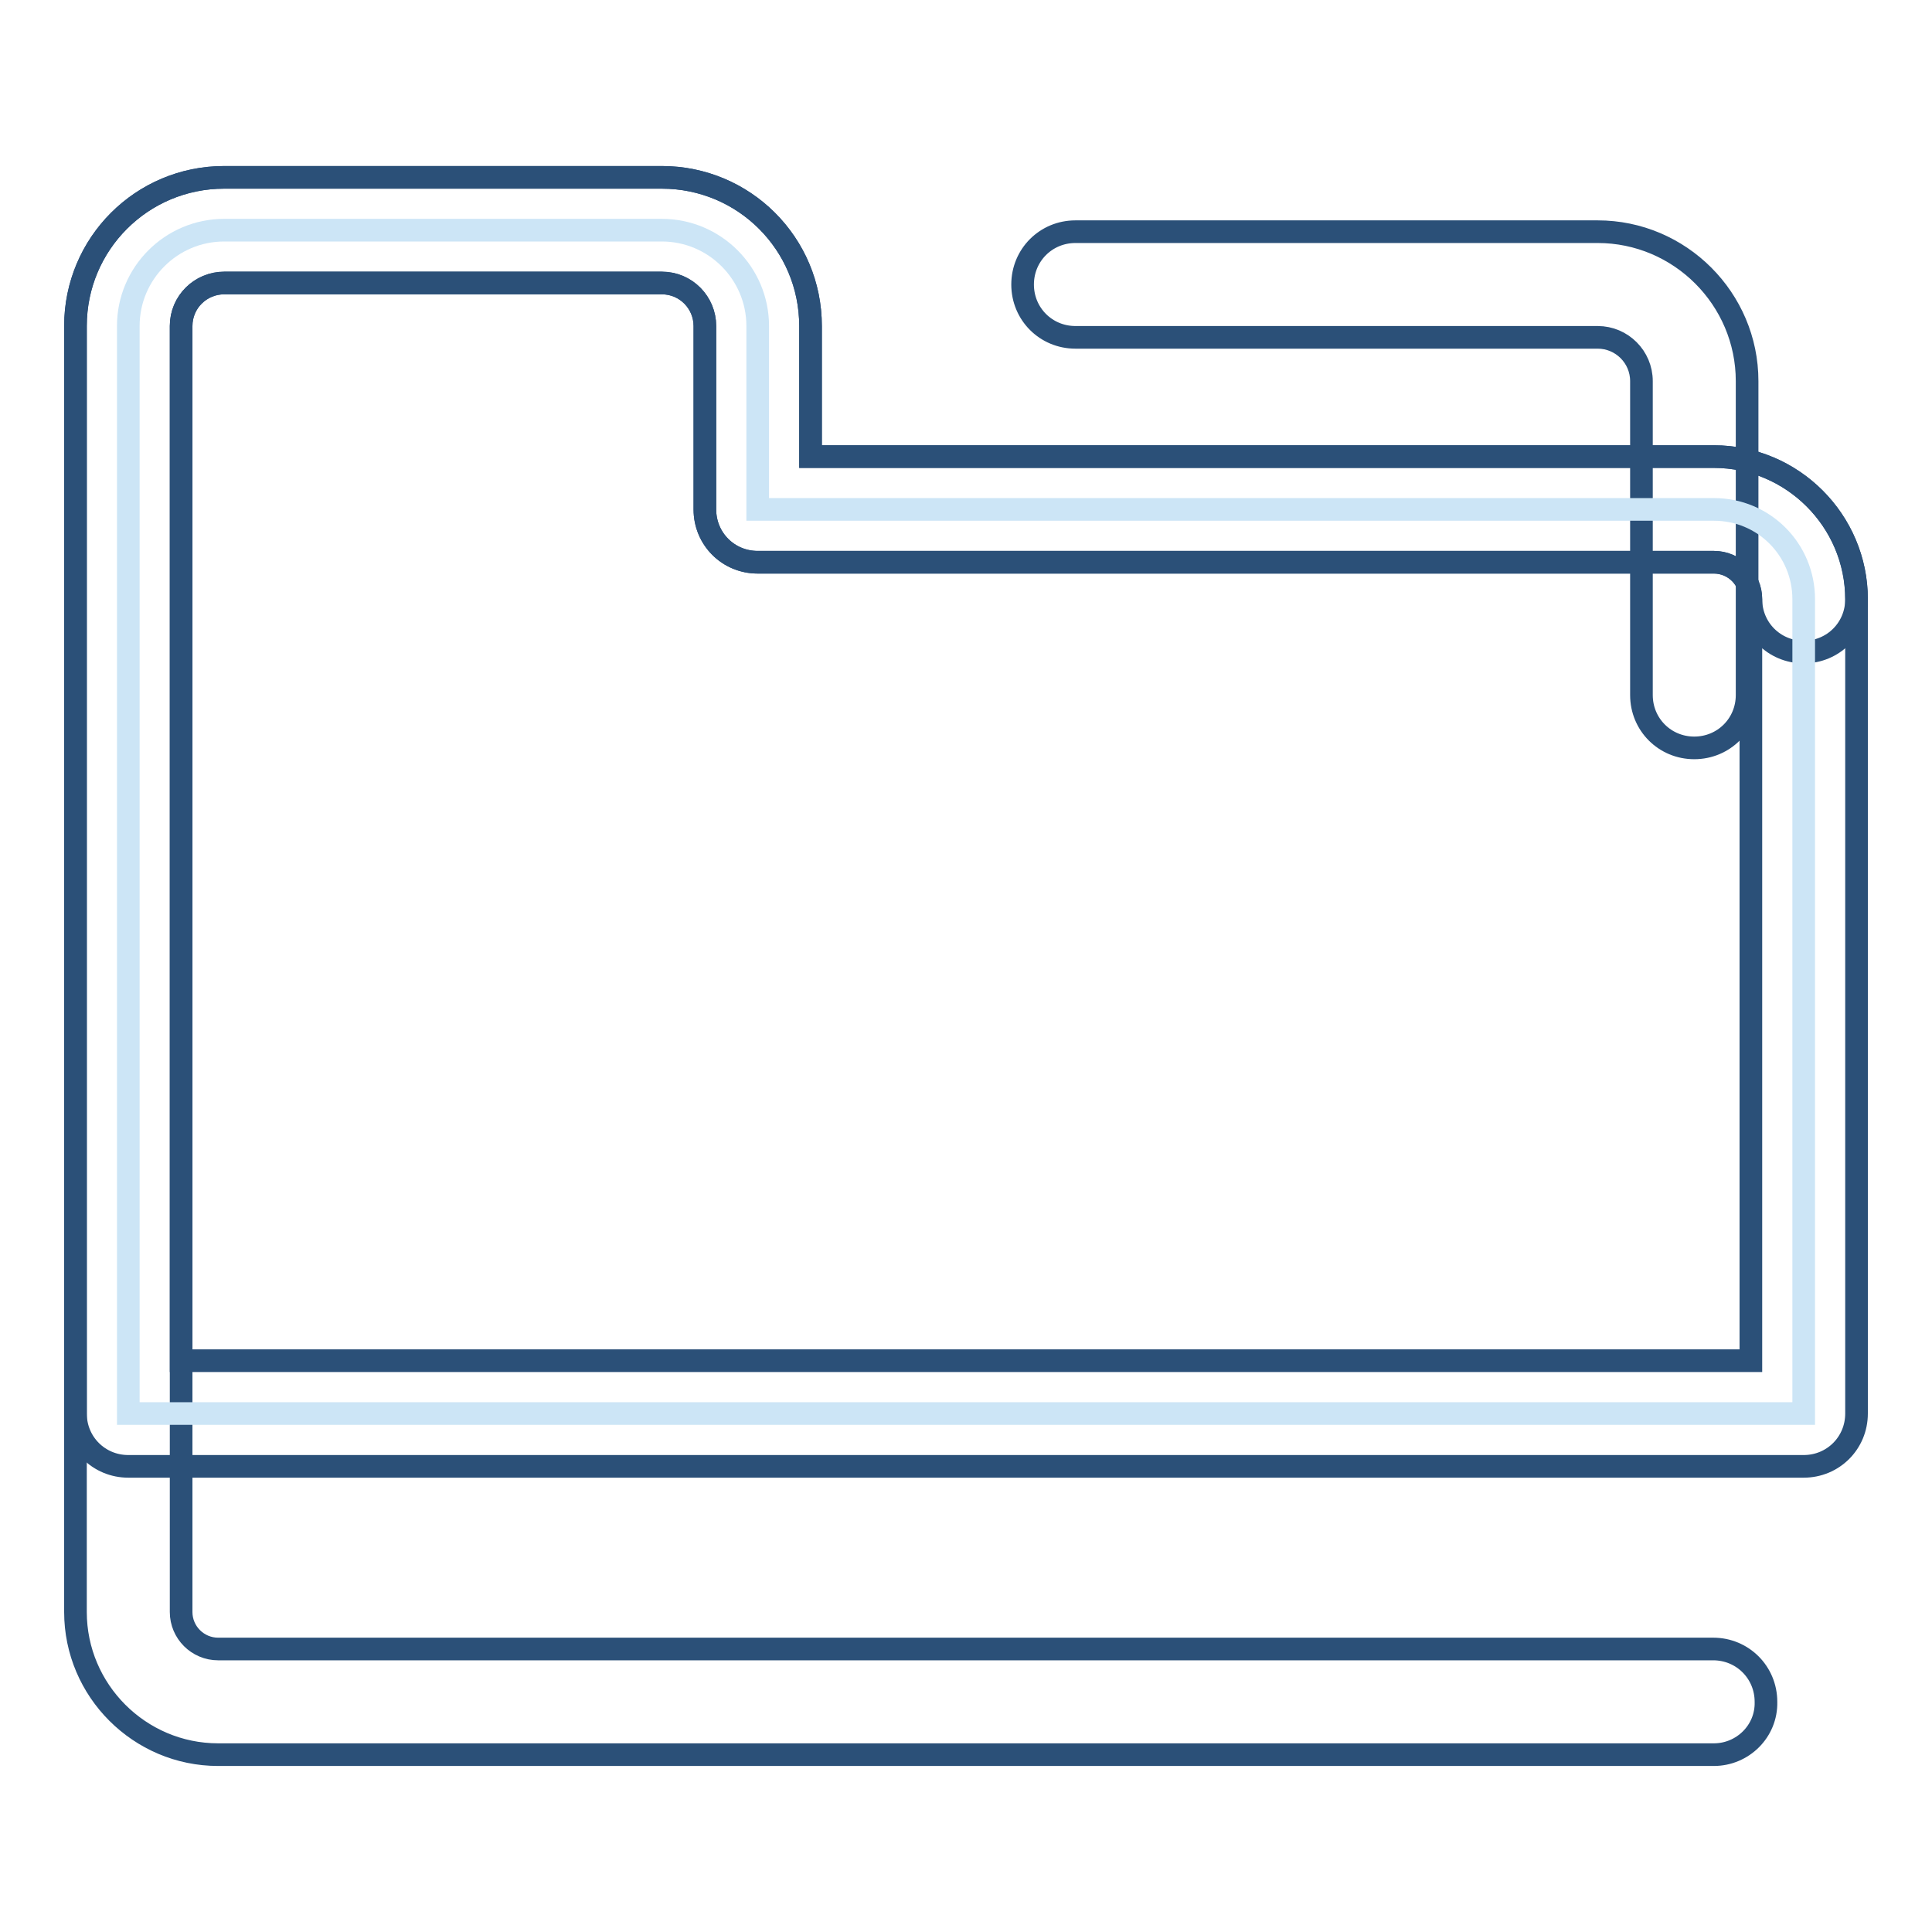
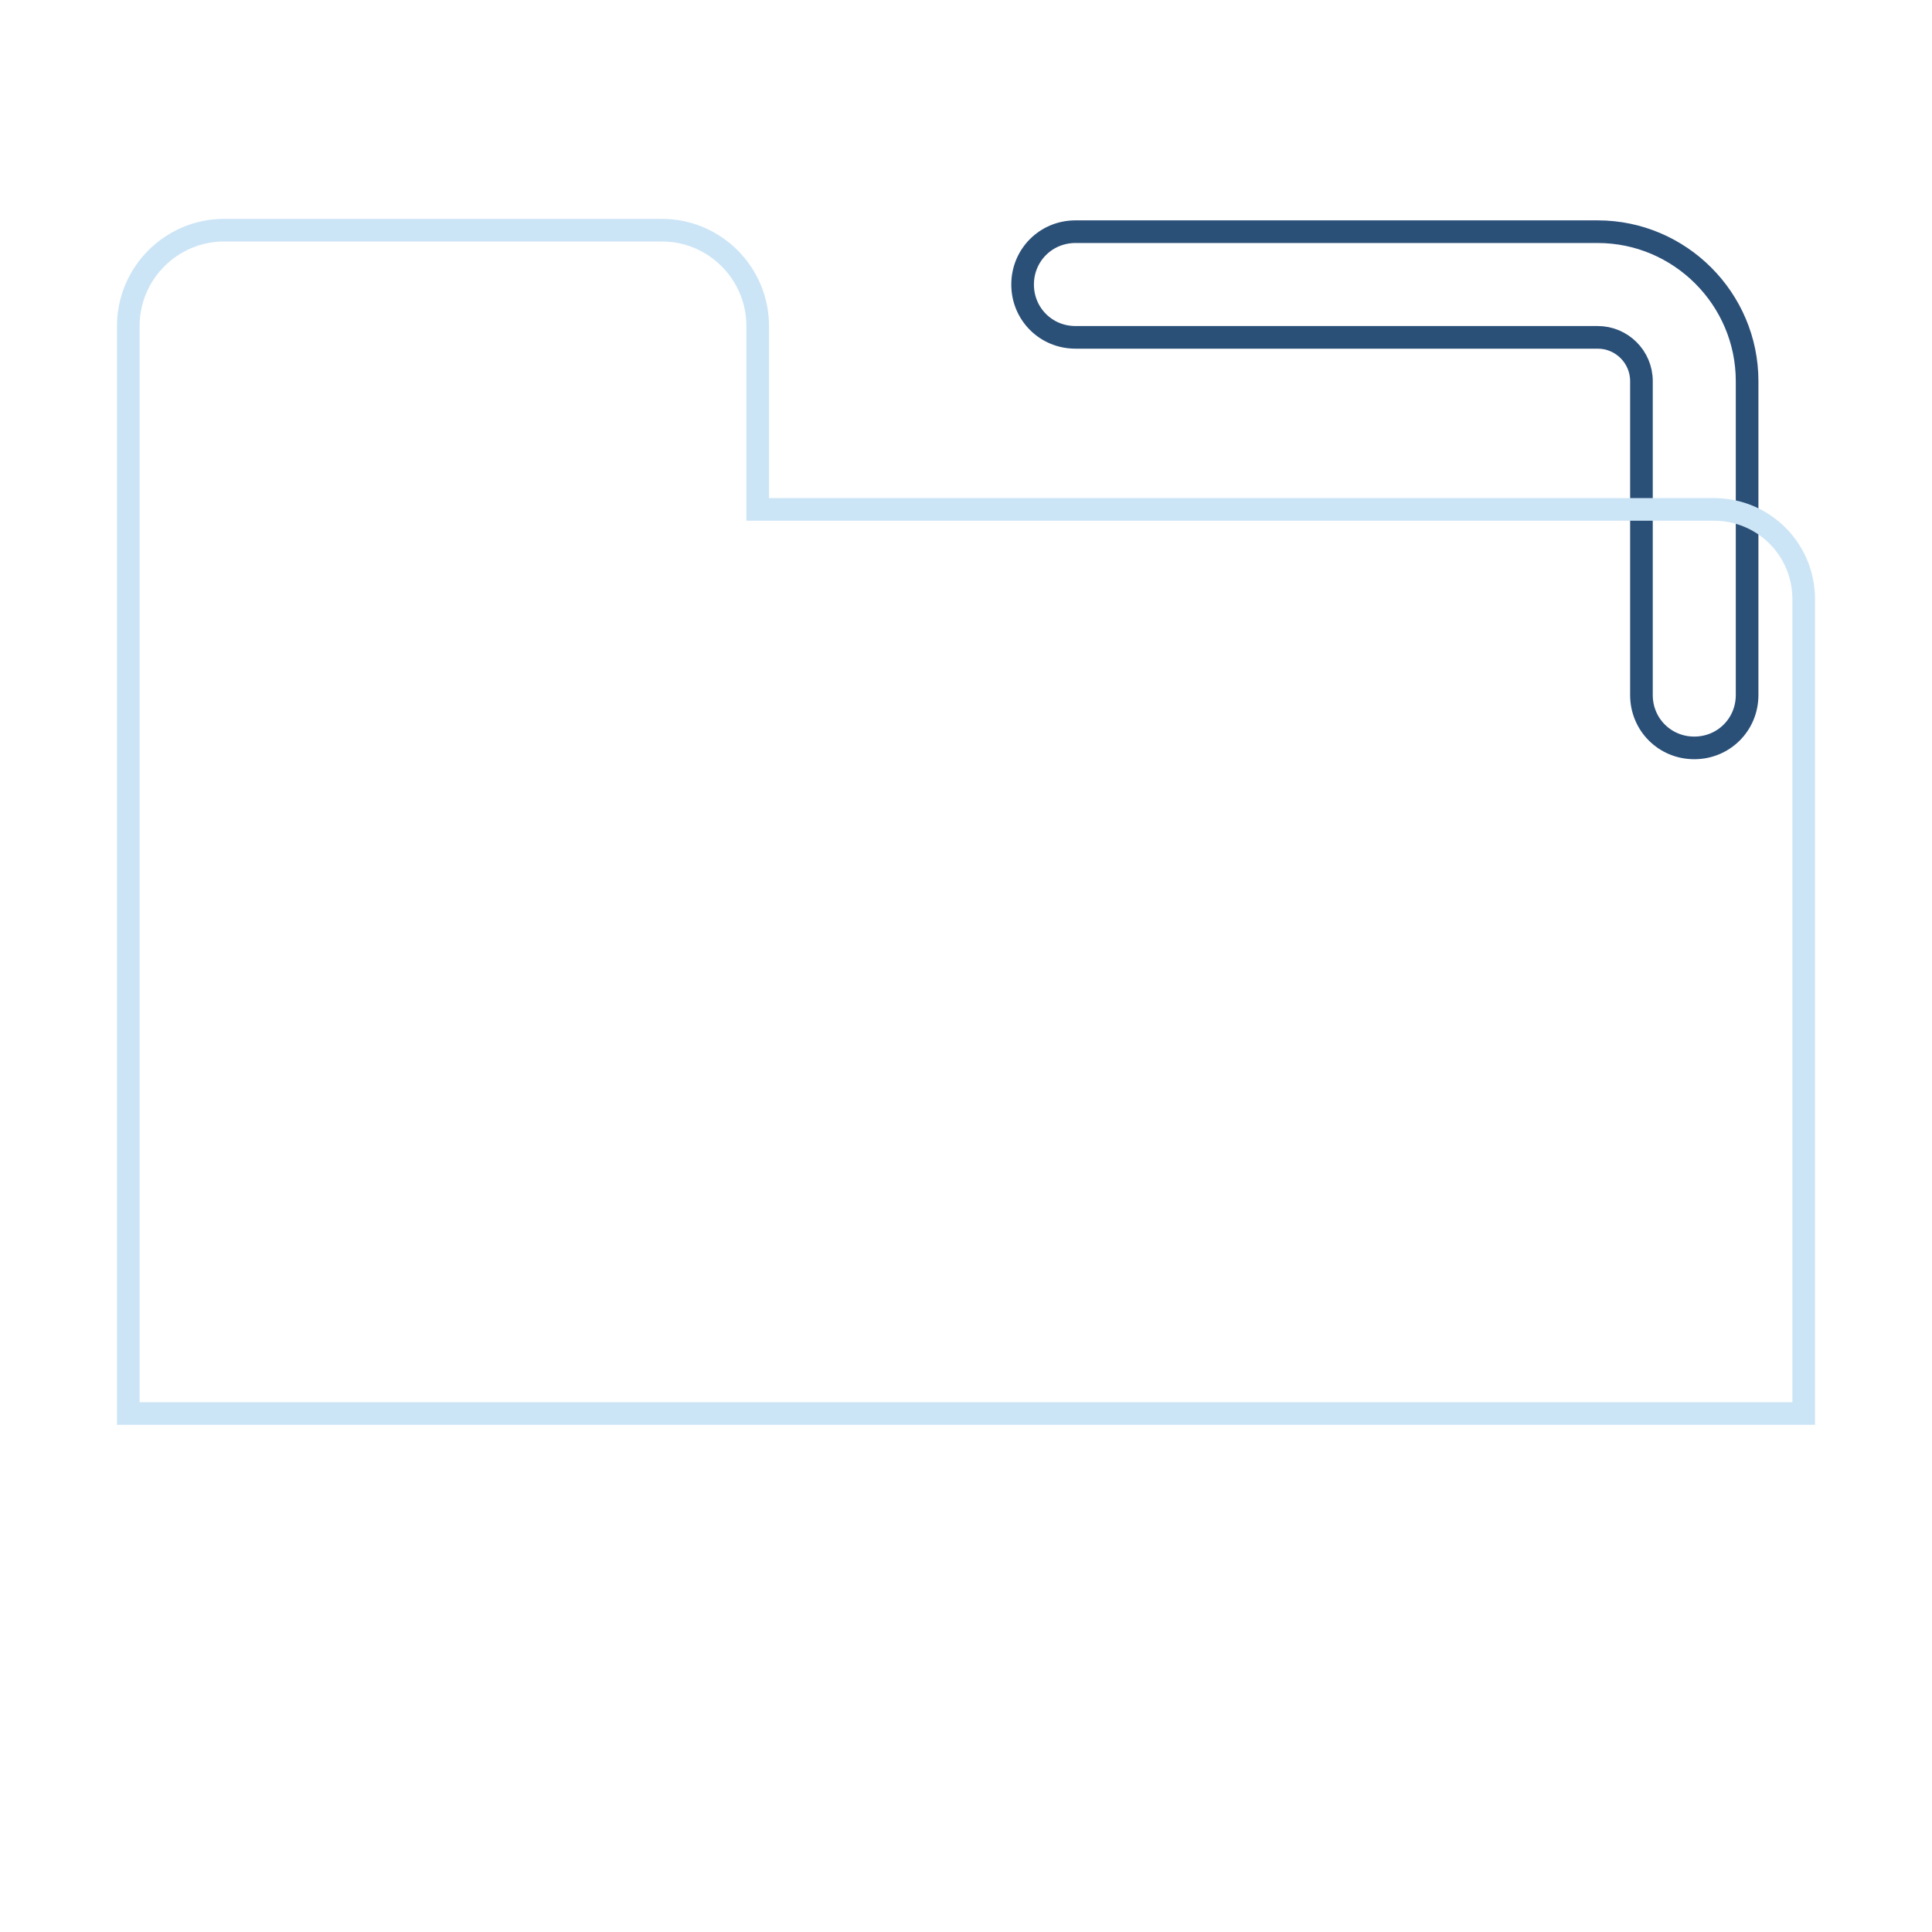
<svg xmlns="http://www.w3.org/2000/svg" version="1.1" x="0px" y="0px" viewBox="0 0 256 256" enable-background="new 0 0 256 256" xml:space="preserve">
  <g>
    <path stroke-width="3" fill-opacity="0" stroke="#2b5078" d="M224.5,99.1c-3.9,0-7-3.1-7-7V50.5c0-3.2-2.6-5.8-5.8-5.8h-69.2c-3.9,0-7-3.1-7-7s3.1-7,7-7h69.2 c10.9,0,19.8,8.9,19.8,19.8v41.6C231.5,96,228.4,99.1,224.5,99.1L224.5,99.1z" />
-     <path stroke-width="3" fill-opacity="0" stroke="#2b5078" d="M227.1,232.5H28.9c-10.4,0-18.9-8.5-18.9-18.9V43.2c0-10.9,8.8-19.7,19.7-19.7h58 c10.9,0,19.7,8.8,19.7,19.7v17.3h119.7c10.4,0,18.9,8.5,18.9,18.9c0,3.9-3.1,7-7,7c-3.9,0-7-3.1-7-7c0-2.7-2.2-4.9-4.9-4.9H100.4 c-3.9,0-7-3.1-7-7V43.2c0-3.1-2.5-5.7-5.7-5.7h-58c-3.1,0-5.7,2.5-5.7,5.7v170.4c0,2.7,2.2,4.9,4.9,4.9h198.1c3.9,0,7,3.1,7,7 C234.1,229.4,230.9,232.5,227.1,232.5z" />
    <path stroke-width="3" fill-opacity="0" stroke="#cce5f6" d="M239,187.3V79.4c0-6.6-5.3-11.9-11.9-11.9H100.4V43.2c0-7-5.7-12.7-12.7-12.7h-58c-7,0-12.7,5.7-12.7,12.7 v144.1H239L239,187.3z" />
-     <path stroke-width="3" fill-opacity="0" stroke="#2b5078" d="M239,194.3H17c-3.9,0-7-3.1-7-7V43.2c0-10.9,8.8-19.7,19.7-19.7h58c10.9,0,19.7,8.8,19.7,19.7v17.3h119.7 c10.4,0,18.9,8.5,18.9,18.9v107.9C246,191.2,242.9,194.3,239,194.3L239,194.3z M24,180.3h208V79.4c0-2.7-2.2-4.9-4.9-4.9H100.4 c-3.9,0-7-3.1-7-7V43.2c0-3.1-2.5-5.7-5.7-5.7h-58c-3.1,0-5.7,2.5-5.7,5.7V180.3z" />
  </g>
</svg>